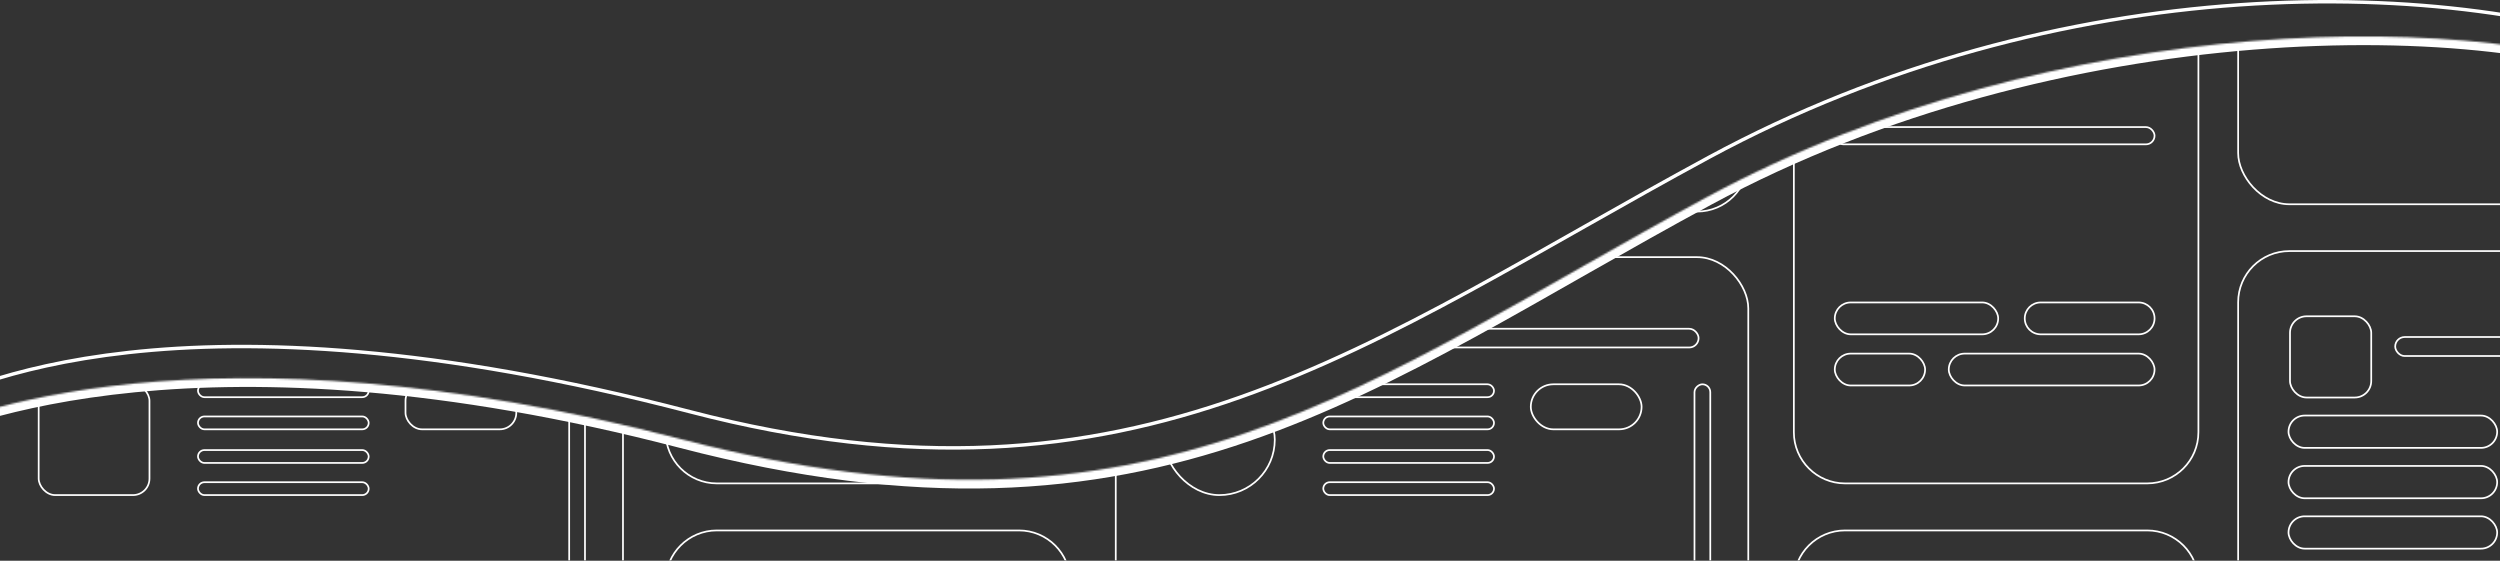
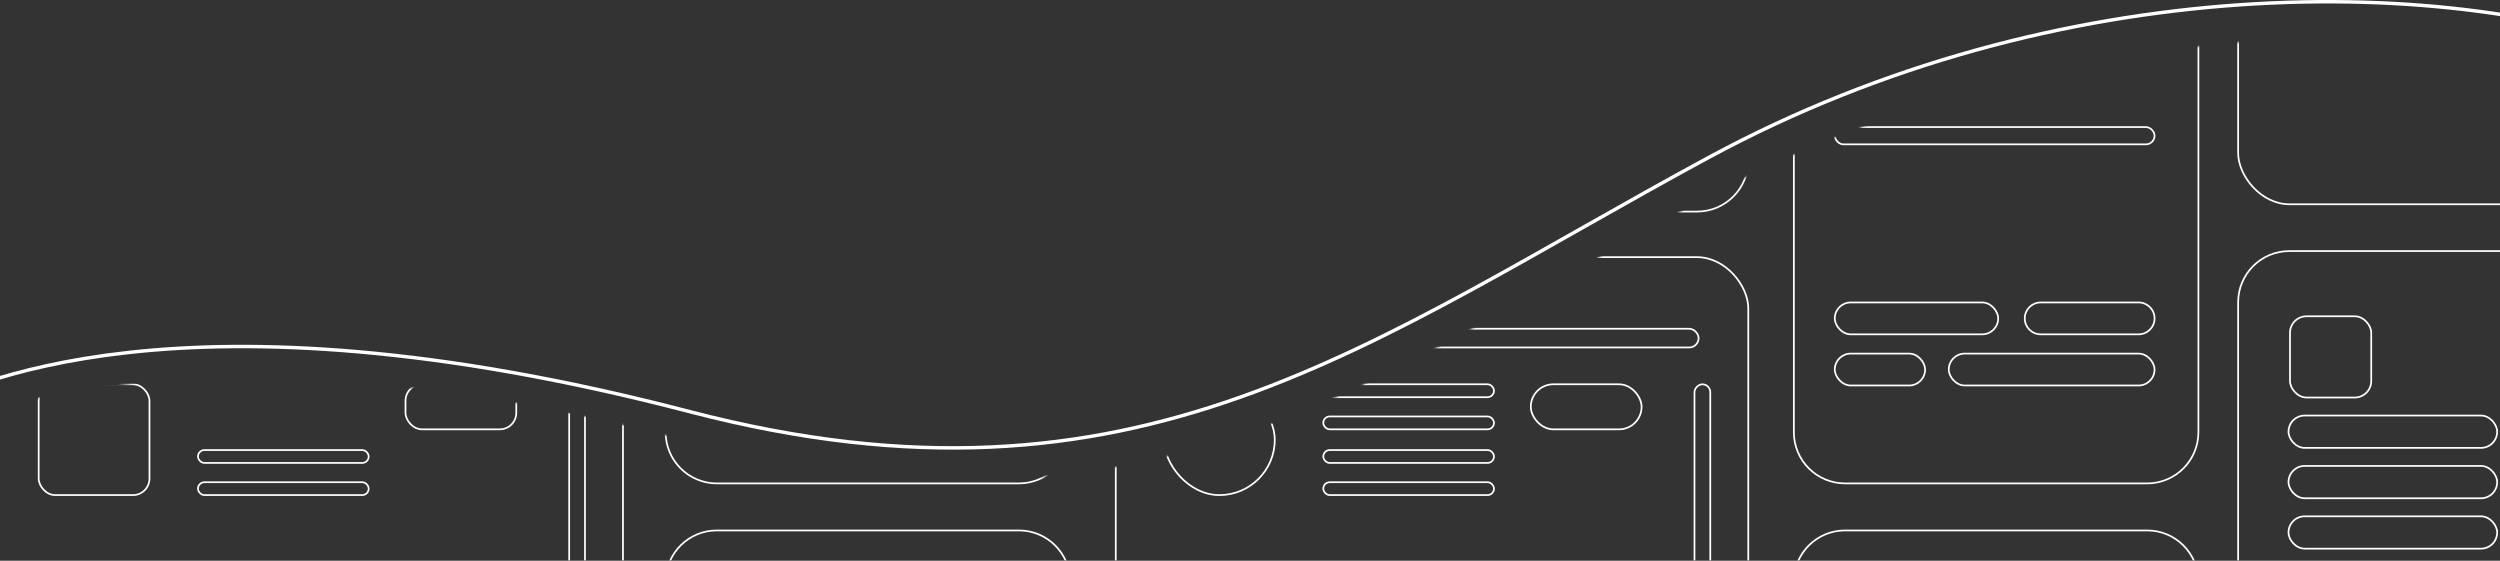
<svg xmlns="http://www.w3.org/2000/svg" width="1440" height="323" viewBox="0 0 1440 323" fill="none">
  <rect x="0" y="0" width="1440" height="323" fill="#333333" stroke="none" />
  <mask id="mask0_1069_328" style="mask-type:alpha" maskUnits="userSpaceOnUse" x="-160" y="21" width="1696" height="302">
    <path d="M392.672 253.039C117.286 181.288 -23.89 239.124 -53.644 253.039L-160 305.815L-157 323H672.806H1536V49.528C1435.34 3.869 1184.42 4.828 983.328 113.451C787.709 219.12 665.932 324.235 392.672 253.039Z" fill="#D9D9D9" />
  </mask>
  <g mask="url(#mask0_1069_328)">
-     <path d="M392.672 253.1C117.286 181.33 -23.89 239.181 -53.644 253.1L-160 305.889V420H688H1536V49.536C1435.34 3.864 1184.42 4.824 983.328 113.476C787.709 219.172 665.932 324.315 392.672 253.1Z" stroke="white" stroke-width="10" />
    <rect x="642.674" y="148.119" width="364.335" height="251.536" rx="29.5" stroke="white" />
    <rect x="670.453" y="189.366" width="307.935" height="10.785" rx="5.393" stroke="white" />
    <rect x="985.123" y="221.354" width="154.73" height="9.101" rx="4.551" transform="rotate(90 985.123 221.354)" stroke="white" />
    <rect x="762.208" y="221.354" width="98.331" height="7.418" rx="3.709" stroke="white" />
    <rect x="762.208" y="239.874" width="98.331" height="7.418" rx="3.709" stroke="white" />
    <rect x="762.208" y="259.235" width="98.331" height="7.418" rx="3.709" stroke="white" />
    <rect x="762.208" y="277.754" width="98.331" height="7.418" rx="3.709" stroke="white" />
    <rect x="670.453" y="221.354" width="63.818" height="63.818" rx="31.909" stroke="white" />
    <rect x="881.742" y="221.354" width="63.818" height="25.937" rx="12.969" stroke="white" />
    <circle cx="677.108" cy="169.926" r="6.655" stroke="white" />
    <circle cx="702.362" cy="169.926" r="6.655" stroke="white" />
    <circle cx="743.676" cy="174.118" r="8" stroke="white" />
    <rect x="642.674" y="-129.67" width="364.335" height="251.536" rx="29.5" stroke="white" />
    <rect x="985.123" y="-56.435" width="154.73" height="9.101" rx="4.551" transform="rotate(90 985.123 -56.435)" stroke="white" />
    <rect x="-3.817" y="-129.67" width="364.335" height="251.536" rx="29.5" stroke="white" />
    <rect x="338.631" y="-56.435" width="154.73" height="9.101" rx="4.551" transform="rotate(90 338.631 -56.435)" stroke="white" />
    <path d="M1033.26 -106.904C1033.26 -123.197 1046.47 -136.404 1062.76 -136.404H1236.78C1253.07 -136.404 1266.28 -123.197 1266.28 -106.904V248.938C1266.28 265.23 1253.07 278.438 1236.78 278.438H1062.76C1046.47 278.438 1033.26 265.23 1033.26 248.938V-106.904ZM1033.26 335.033C1033.26 318.741 1046.47 305.533 1062.76 305.533H1236.78C1253.07 305.533 1266.28 318.741 1266.28 335.033V690.875C1266.28 707.167 1253.07 720.375 1236.78 720.375H1062.76C1046.47 720.375 1033.26 707.167 1033.26 690.875V335.033Z" stroke="white" />
-     <path d="M383.405 -106.904C383.405 -123.197 396.612 -136.404 412.905 -136.404H586.921C603.213 -136.404 616.421 -123.197 616.421 -106.904V248.938C616.421 265.23 603.213 278.438 586.921 278.438H412.905C396.612 278.438 383.405 265.23 383.405 248.938V-106.904ZM383.405 335.033C383.405 318.741 396.612 305.533 412.905 305.533H586.921C603.213 305.533 616.421 318.741 616.421 335.033V690.875C616.421 707.167 603.213 720.375 586.921 720.375H412.905C396.612 720.375 383.405 707.167 383.405 690.875V335.033Z" stroke="white" />
+     <path d="M383.405 -106.904C383.405 -123.197 396.612 -136.404 412.905 -136.404H586.921C603.213 -136.404 616.421 -123.197 616.421 -106.904V248.938C616.421 265.23 603.213 278.438 586.921 278.438H412.905C396.612 278.438 383.405 265.23 383.405 248.938V-106.904ZM383.405 335.033C383.405 318.741 396.612 305.533 412.905 305.533H586.921C603.213 305.533 616.421 318.741 616.421 335.033V690.875C616.421 707.167 603.213 720.375 586.921 720.375C396.612 720.375 383.405 707.167 383.405 690.875V335.033Z" stroke="white" />
    <rect x="1056.83" y="203.677" width="52.032" height="18.361" rx="9.181" stroke="white" />
    <rect x="406.975" y="203.677" width="52.032" height="18.361" rx="9.181" stroke="white" />
    <path d="M1166.26 183.395C1166.26 178.324 1170.37 174.214 1175.45 174.214H1231.84C1236.92 174.214 1241.03 178.324 1241.03 183.395C1241.03 188.465 1236.92 192.575 1231.84 192.575H1175.45C1170.37 192.575 1166.26 188.465 1166.26 183.395Z" stroke="white" />
    <path d="M516.407 183.395C516.407 178.324 520.517 174.214 525.588 174.214H581.987C587.058 174.214 591.168 178.324 591.168 183.395C591.168 188.465 587.058 192.575 581.987 192.575H525.588C520.517 192.575 516.407 188.465 516.407 183.395Z" stroke="white" />
    <rect x="1122.49" y="203.677" width="118.533" height="18.361" rx="9.181" stroke="white" />
    <rect x="472.633" y="203.677" width="118.533" height="18.361" rx="9.181" stroke="white" />
    <rect x="1056.83" y="174.214" width="94.122" height="18.361" rx="9.181" stroke="white" />
-     <rect x="406.975" y="174.214" width="94.122" height="18.361" rx="9.181" stroke="white" />
    <rect x="1056.83" y="32.794" width="108.432" height="9.943" rx="4.972" stroke="white" />
    <rect x="406.975" y="32.794" width="108.432" height="9.943" rx="4.972" stroke="white" />
    <rect x="1056.83" y="10.908" width="184.193" height="9.943" rx="4.972" stroke="white" />
    <rect x="406.975" y="10.908" width="184.193" height="9.943" rx="4.972" stroke="white" />
    <rect x="1056.83" y="73.2" width="184.193" height="9.943" rx="4.972" stroke="white" />
    <rect x="406.975" y="73.2" width="184.193" height="9.943" rx="4.972" stroke="white" />
    <rect x="1289.17" y="-137.246" width="369.385" height="254.903" rx="29.5" stroke="white" />
    <rect x="1289.17" y="144.628" width="369.385" height="255.027" rx="29.5" stroke="white" />
    <rect x="1318.18" y="239.358" width="120.186" height="18.629" rx="9.314" stroke="white" />
    <rect x="1318.18" y="268.374" width="120.186" height="18.629" rx="9.314" stroke="white" />
    <rect x="1318.18" y="297.39" width="120.186" height="18.629" rx="9.314" stroke="white" />
    <rect x="1319.04" y="182.178" width="46.792" height="46.792" rx="9.5" stroke="white" />
-     <rect x="1379.63" y="194.126" width="141.522" height="10.948" rx="5.474" stroke="white" />
    <rect x="-5.5" y="148.119" width="364.335" height="251.536" rx="29.5" stroke="white" />
    <rect x="22.279" y="189.366" width="307.935" height="10.785" rx="5.393" stroke="white" />
    <rect x="336.948" y="221.354" width="154.73" height="9.101" rx="4.551" transform="rotate(90 336.948 221.354)" stroke="white" />
-     <rect x="114.034" y="221.354" width="98.331" height="7.418" rx="3.709" stroke="white" />
-     <rect x="114.034" y="239.874" width="98.331" height="7.418" rx="3.709" stroke="white" />
    <rect x="114.034" y="259.235" width="98.331" height="7.418" rx="3.709" stroke="white" />
    <rect x="114.034" y="277.754" width="98.331" height="7.418" rx="3.709" stroke="white" />
    <rect x="22.279" y="221.354" width="63.818" height="63.818" rx="9.5" stroke="white" />
    <rect x="233.567" y="221.354" width="63.818" height="25.937" rx="9.5" stroke="white" />
    <circle cx="28.934" cy="169.926" r="6.655" stroke="white" />
    <circle cx="54.187" cy="169.926" r="6.655" stroke="white" />
    <circle cx="95.5" cy="174.119" r="8" stroke="white" />
  </g>
  <path d="M-50 237.127C-20.239 223.202 101.971 160.126 397.366 237.127C655.717 304.472 788.692 196.356 984.355 90.612C1185.49 -18.088 1412.72 -16.109 1540 34.251" stroke="white" stroke-width="2" />
</svg>